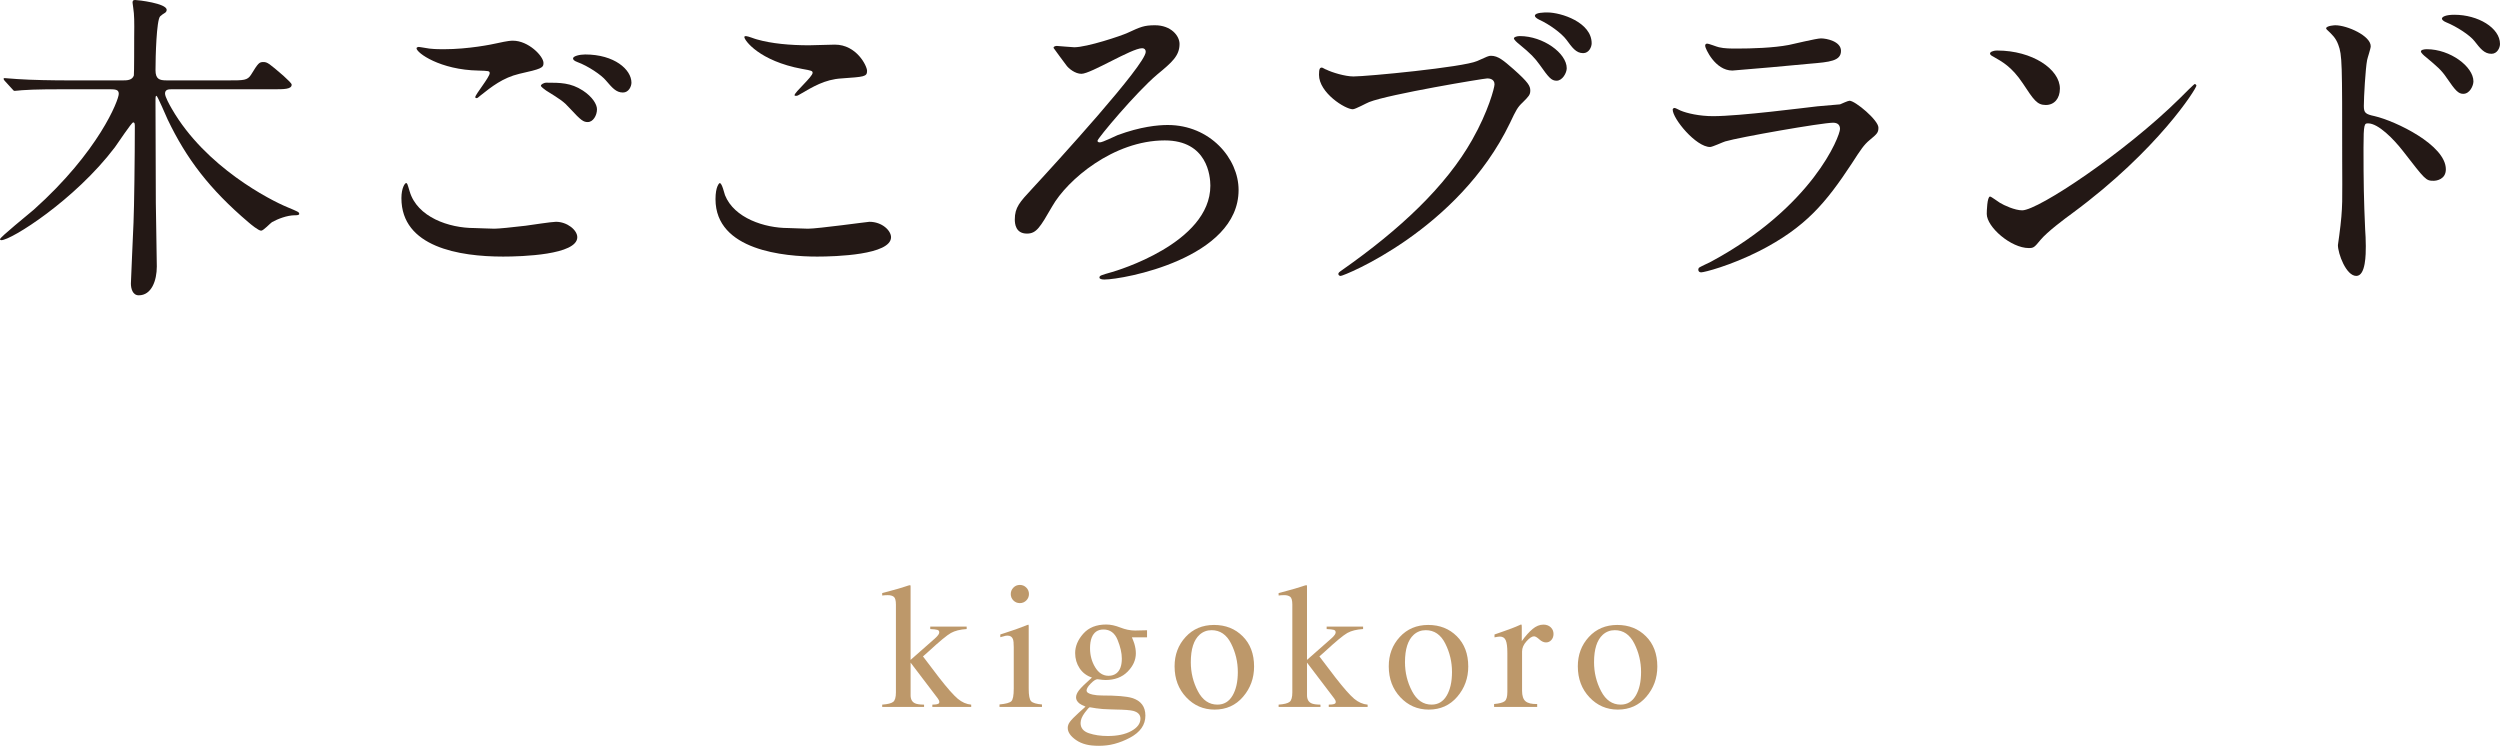
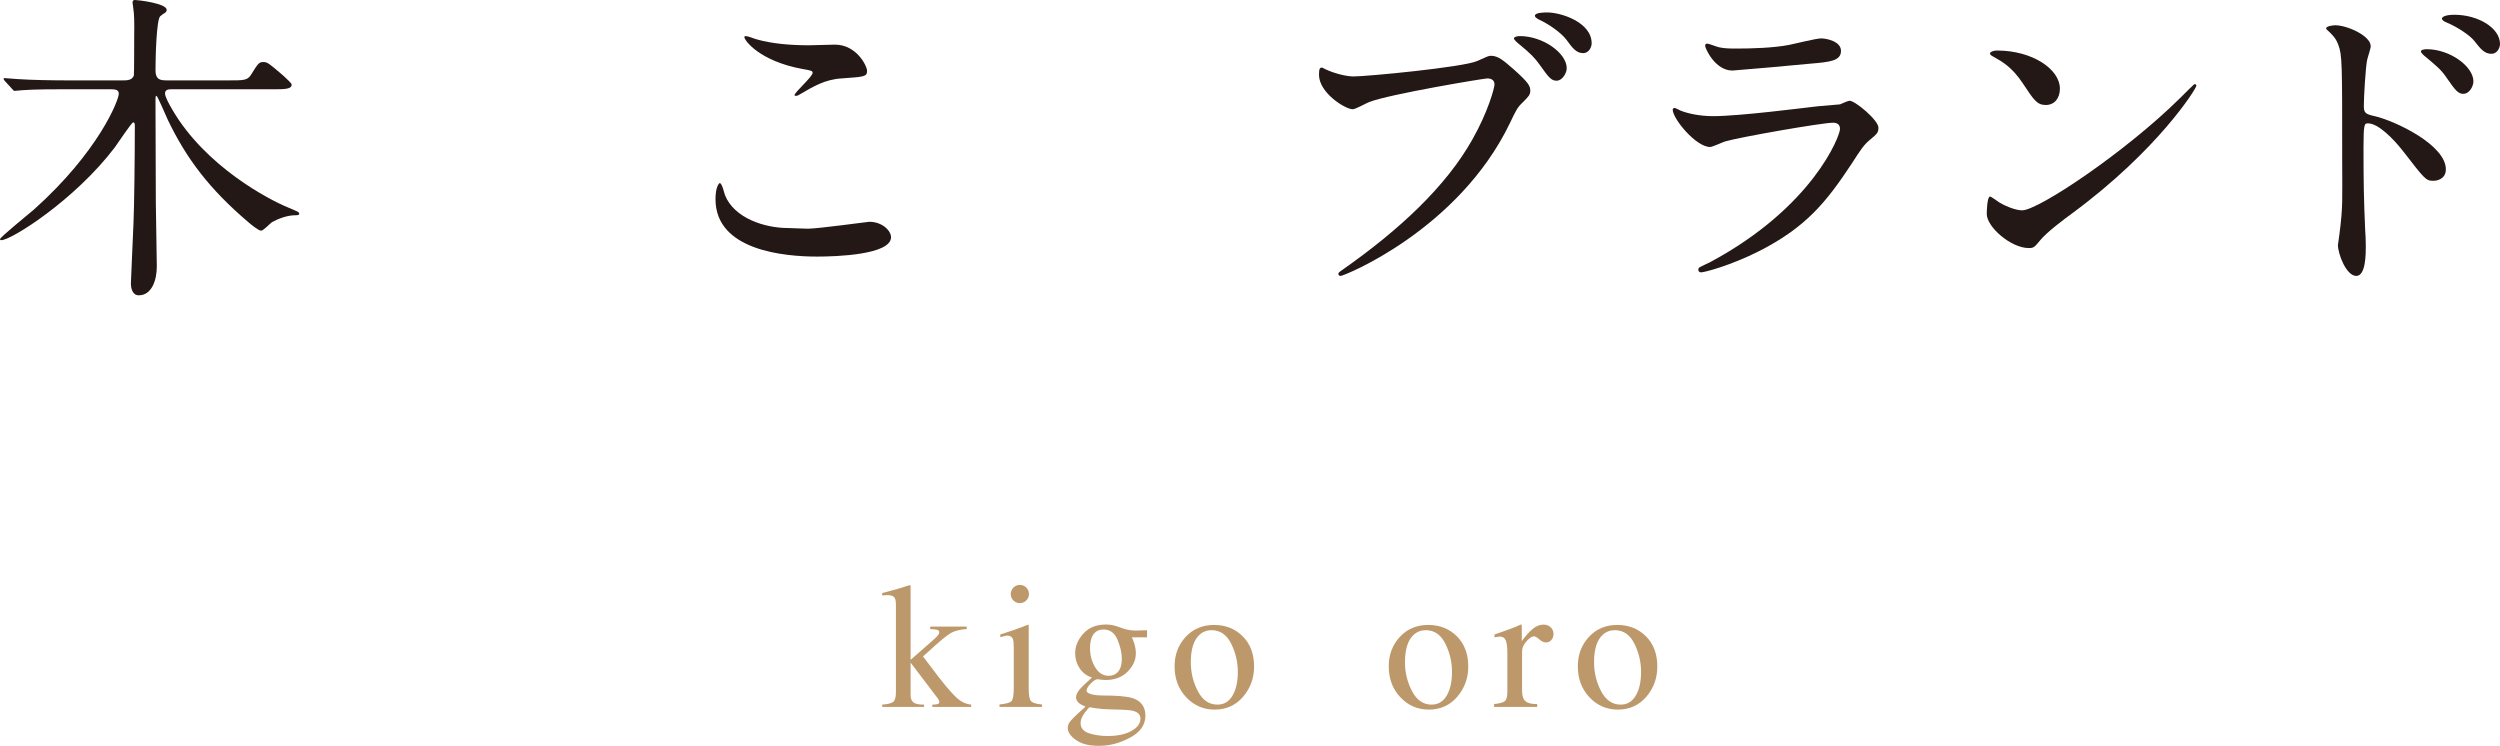
<svg xmlns="http://www.w3.org/2000/svg" version="1.1" id="レイヤー_1" x="0px" y="0px" width="167.655px" height="50.02px" viewBox="0 0 167.655 50.02" style="enable-background:new 0 0 167.655 50.02;" xml:space="preserve">
  <style type="text/css">
	.st0{fill:#231815;}
	.st1{opacity:0.8;}
	.st2{fill:#AD7E45;}
</style>
  <g>
    <path class="st0" d="M15.336,5.391c1.012,0,1.254,0,1.496-0.374c0.484-0.792,0.55-0.857,0.836-0.857   c0.264,0,0.396,0.109,1.342,0.924c0.308,0.286,0.55,0.506,0.55,0.594c0,0.309-0.506,0.309-1.232,0.309h-6.821   c-0.176,0-0.44,0-0.44,0.286c0,0.22,0.308,0.77,0.462,1.034c2.245,3.895,6.601,6.116,7.723,6.579   c0.726,0.308,0.814,0.329,0.814,0.462c0,0.088-0.198,0.088-0.286,0.088c-0.528,0-1.145,0.242-1.541,0.462   c-0.11,0.066-0.572,0.572-0.726,0.572c-0.176,0-0.682-0.418-0.836-0.551c-2.641-2.244-4.181-4.29-5.435-6.908   c-0.11-0.242-0.682-1.585-0.748-1.585c-0.066,0-0.066,0.066-0.066,0.484c0,0.309,0.022,5.633,0.022,6.689   c0,0.615,0.066,3.586,0.066,4.269c0,0.946-0.352,1.936-1.21,1.936c-0.418,0-0.528-0.462-0.528-0.792   c0-0.242,0.154-3.433,0.176-4.093c0.044-0.968,0.088-4.444,0.088-6.425c0-0.153,0-0.286-0.11-0.286S7.899,9.615,7.701,9.88   c-2.684,3.542-6.953,6.227-7.613,6.227C0.044,16.106,0,16.085,0,16.041c0-0.133,1.914-1.673,2.266-1.98   c4.356-3.895,5.699-7.35,5.699-7.768c0-0.308-0.242-0.308-0.748-0.308H4.422c-0.594,0-2.156,0-2.948,0.065   c-0.066,0-0.396,0.044-0.484,0.044c-0.066,0-0.088-0.021-0.198-0.153L0.33,5.436c-0.066-0.066-0.088-0.11-0.088-0.154   s0.044-0.044,0.066-0.044c0.132,0,0.726,0.065,0.858,0.065c0.946,0.066,2.442,0.088,3.366,0.088h3.719c0.242,0,0.616,0,0.726-0.33   c0.022-0.132,0.022-2.244,0.022-2.574c0-0.153,0.022-1.188-0.022-1.605c0-0.11-0.088-0.639-0.088-0.704   C8.889,0.044,8.933,0,9.065,0c0.176,0,2.112,0.221,2.112,0.66c0,0.088-0.044,0.154-0.11,0.198c-0.11,0.066-0.242,0.154-0.33,0.242   c-0.242,0.264-0.308,2.685-0.308,3.608c0,0.594,0.264,0.682,0.726,0.682H15.336z" />
-     <path class="st0" d="M33.148,15.337c0.286,0,1.166-0.089,2.09-0.198c0.33-0.044,1.76-0.265,2.046-0.265   c0.748,0,1.43,0.551,1.43,1.034c0,1.188-3.741,1.299-4.973,1.299c-2.949,0-6.821-0.639-6.821-3.917   c0-0.704,0.242-1.012,0.308-1.012c0.088,0,0.088,0.044,0.242,0.55c0.506,1.738,2.641,2.465,4.334,2.465   C31.938,15.293,32.929,15.337,33.148,15.337z M29.76,3.301c1.672,0,3.256-0.33,3.542-0.396c0.792-0.176,0.968-0.176,1.1-0.176   c1.034,0,2.046,1.034,2.046,1.496c0,0.33-0.154,0.396-1.628,0.727c-1.1,0.264-1.848,0.858-2.596,1.452   c-0.176,0.154-0.198,0.176-0.286,0.176c-0.044,0-0.066-0.044-0.066-0.065c0-0.177,0.968-1.343,0.968-1.606   c0-0.154-0.066-0.154-0.748-0.176c-2.574-0.045-4.159-1.188-4.159-1.497c0-0.065,0.11-0.088,0.154-0.088   c0.066,0,0.132,0.022,0.704,0.11C29.166,3.301,29.54,3.301,29.76,3.301z M39.089,6.073c0.638,0.418,0.946,0.924,0.946,1.254   c0,0.418-0.264,0.858-0.616,0.858c-0.286,0-0.44-0.088-1.188-0.902c-0.44-0.484-0.616-0.594-1.606-1.21   c-0.11-0.088-0.352-0.242-0.352-0.33c0-0.066,0.176-0.198,0.374-0.198C37.571,5.545,38.275,5.545,39.089,6.073z M42.346,5.545   c0,0.242-0.176,0.66-0.572,0.66c-0.462,0-0.726-0.33-1.145-0.814c-0.286-0.352-1.188-0.968-1.914-1.231   c-0.242-0.088-0.286-0.177-0.286-0.242c0-0.154,0.44-0.265,0.814-0.265C41.202,3.652,42.346,4.665,42.346,5.545z" />
    <path class="st0" d="M54.188,15.337c0.66,0,4.004-0.463,4.115-0.463c0.858,0,1.452,0.595,1.452,1.034   c0,1.188-3.741,1.299-4.951,1.299c-2.179,0-6.821-0.396-6.821-3.851c0-0.836,0.242-1.078,0.286-1.078   c0.154,0,0.308,0.704,0.352,0.813c0.616,1.541,2.663,2.201,4.225,2.201C52.999,15.293,53.967,15.337,54.188,15.337z M54.253,3.037   c0.264,0,1.496-0.044,1.738-0.044c1.452,0,2.156,1.43,2.156,1.76c0,0.396-0.198,0.396-1.716,0.506   c-1.122,0.066-1.936,0.572-2.772,1.057c-0.22,0.132-0.22,0.109-0.308,0.109c-0.022,0-0.066,0-0.066-0.044   c0-0.197,1.21-1.231,1.21-1.496c0-0.132-0.066-0.153-0.704-0.264c-2.86-0.528-3.873-1.914-3.873-2.135   c0-0.065,0.066-0.065,0.11-0.065c0.132,0,0.616,0.198,0.726,0.22C51.745,2.927,52.999,3.037,54.253,3.037z" />
-     <path class="st0" d="M72.04,3.169c0.858,0,3.168-0.771,3.586-0.969c0.858-0.396,1.1-0.506,1.826-0.506   c1.078,0,1.65,0.704,1.65,1.254c0,0.793-0.506,1.232-1.496,2.047c-1.408,1.188-4.005,4.29-4.005,4.444   c0,0.044,0.022,0.11,0.154,0.11c0.198,0,1.012-0.418,1.188-0.484c1.54-0.572,2.707-0.682,3.367-0.682   c2.838,0,4.752,2.244,4.752,4.356c0,4.599-7.745,6.007-9,6.007c-0.198,0-0.33-0.044-0.33-0.132c0-0.132,0.088-0.154,0.858-0.374   c0.22-0.066,6.579-1.915,6.579-5.787c0-0.638-0.198-3.036-3.059-3.036c-3.433,0-6.535,2.64-7.547,4.422   c-0.814,1.408-1.057,1.827-1.694,1.827c-0.771,0-0.814-0.683-0.814-0.946c0-0.814,0.33-1.166,1.167-2.068   c1.628-1.761,7.613-8.317,7.613-9.176c0-0.153-0.088-0.242-0.242-0.242c-0.704,0-3.433,1.717-4.071,1.717   c-0.418,0-0.858-0.353-1.012-0.572c-0.11-0.154-0.858-1.145-0.858-1.166c0-0.11,0.154-0.132,0.22-0.132   C70.983,3.081,71.863,3.169,72.04,3.169z" />
    <path class="st0" d="M88.939,4.665c0.396,0.198,1.276,0.462,1.826,0.462c0.902,0,7.349-0.616,8.295-1.034   c0.682-0.308,0.77-0.352,0.924-0.352c0.484,0,0.836,0.308,1.518,0.901c0.99,0.881,1.122,1.122,1.122,1.431   c0,0.286-0.11,0.396-0.506,0.792c-0.352,0.33-0.44,0.506-0.858,1.387c-3.455,7.173-11.133,10.253-11.354,10.253   c-0.11,0-0.154-0.088-0.154-0.132c0-0.088,0.066-0.132,0.286-0.286c3.829-2.685,6.931-5.589,8.691-8.713   c1.078-1.893,1.496-3.499,1.496-3.719c0-0.374-0.374-0.396-0.484-0.396c-0.22,0-6.579,1.057-7.921,1.585   c-0.176,0.065-0.924,0.483-1.1,0.483c-0.506,0-2.266-1.1-2.266-2.311c0-0.418,0.066-0.483,0.198-0.483   C88.698,4.533,88.896,4.665,88.939,4.665z M105.068,4.577c0,0.308-0.286,0.836-0.682,0.836c-0.352,0-0.528-0.22-1.122-1.057   c-0.352-0.483-0.572-0.726-1.43-1.43c-0.088-0.066-0.308-0.264-0.308-0.353c0-0.088,0.198-0.153,0.396-0.153   C103.484,2.421,105.068,3.564,105.068,4.577z M106.74,2.904c0,0.242-0.176,0.66-0.572,0.66c-0.484,0-0.748-0.396-1.122-0.901   c-0.33-0.44-1.144-1.034-1.826-1.343c-0.22-0.109-0.286-0.198-0.286-0.264c0-0.221,0.66-0.221,0.836-0.221   C104.694,0.836,106.74,1.496,106.74,2.904z" />
    <path class="st0" d="M114.726,17.559c6.865-3.696,8.669-8.449,8.669-8.911c0-0.264-0.154-0.418-0.462-0.418   c-0.749,0-6.271,0.968-7.239,1.254c-0.154,0.044-0.858,0.374-1.012,0.374c-0.946,0-2.508-1.892-2.508-2.508   c0-0.066,0.066-0.11,0.132-0.11c0.066,0,0.33,0.154,0.396,0.176c0.418,0.177,1.254,0.374,2.179,0.374   c1.804,0,6.183-0.571,6.997-0.66c0.044,0,1.497-0.132,1.519-0.132c0.11-0.044,0.528-0.242,0.638-0.242   c0.374,0,1.936,1.299,1.936,1.805c0,0.33-0.088,0.418-0.594,0.836c-0.374,0.309-0.594,0.639-1.188,1.562   c-1.738,2.641-3.103,4.29-6.205,5.875c-1.958,0.99-3.696,1.43-3.895,1.43c-0.176,0-0.198-0.132-0.198-0.176s0.022-0.11,0.044-0.132   C113.978,17.911,114.594,17.625,114.726,17.559z M115.276,3.169c0.352,0.088,0.858,0.088,1.166,0.088   c1.034,0,2.486-0.044,3.521-0.242c0.33-0.066,1.848-0.44,2.156-0.44c0.374,0,1.342,0.198,1.342,0.837   c0,0.682-0.77,0.748-2.046,0.857c-0.352,0.044-5.083,0.463-5.237,0.463c-1.166,0-1.826-1.497-1.826-1.65   c0-0.11,0.044-0.154,0.132-0.154C114.616,2.927,115.144,3.146,115.276,3.169z" />
    <path class="st0" d="M139,14.28c-0.572,0.418-1.694,1.254-2.156,1.805c-0.418,0.506-0.462,0.55-0.792,0.55   c-1.188,0-2.816-1.408-2.816-2.288c0-0.154,0.022-1.166,0.22-1.166c0.088,0,0.572,0.374,0.66,0.418   c0.286,0.176,1.012,0.506,1.496,0.506c1.078,0,6.909-3.895,10.562-7.503c0.352-0.353,0.968-0.969,1.012-0.969s0.11,0.066,0.11,0.11   C147.294,5.941,144.72,10.056,139,14.28z M137.195,7.041c-0.594,0-0.814-0.352-1.541-1.452c-0.748-1.122-1.386-1.452-2.002-1.804   c-0.088-0.044-0.198-0.11-0.198-0.198s0.176-0.198,0.484-0.198c2.354,0,4.203,1.254,4.203,2.553   C138.141,6.602,137.767,7.041,137.195,7.041z" />
    <path class="st0" d="M156.61,1.694c0.792,0,2.376,0.704,2.376,1.408c0,0.154-0.22,0.792-0.242,0.925   c-0.11,0.55-0.22,2.486-0.22,3.08c0,0.462,0.11,0.55,0.726,0.682c1.408,0.33,4.774,1.937,4.774,3.564   c0,0.683-0.638,0.771-0.813,0.771c-0.528,0-0.55-0.044-2.068-2.002c-0.616-0.792-1.65-1.849-2.332-1.849   c-0.243,0-0.309,0-0.309,1.628c0,2.333,0.022,3.499,0.11,5.479c0.022,0.241,0.044,0.792,0.044,1.122c0,0.527,0,2.002-0.638,2.002   c-0.682,0-1.232-1.496-1.232-2.068c0-0.088,0.088-0.55,0.088-0.638c0.264-1.98,0.198-2.398,0.198-5.105c0-6.513,0-6.996-0.264-7.7   c-0.176-0.463-0.396-0.66-0.77-1.013c-0.022-0.021-0.044-0.065-0.044-0.088C156.038,1.717,156.588,1.694,156.61,1.694z    M165.873,5.457c0,0.286-0.242,0.836-0.682,0.836c-0.33,0-0.528-0.22-1.101-1.056c-0.374-0.551-0.616-0.748-1.43-1.431   c-0.089-0.065-0.309-0.264-0.309-0.352c0-0.11,0.198-0.154,0.396-0.154C164.311,3.301,165.873,4.467,165.873,5.457z M167.655,2.948   c0,0.242-0.176,0.66-0.572,0.66c-0.483,0-0.748-0.352-1.144-0.857c-0.309-0.396-1.188-0.969-1.893-1.255   c-0.22-0.088-0.286-0.197-0.286-0.241c0-0.133,0.264-0.265,0.836-0.265C166.182,0.99,167.655,1.87,167.655,2.948z" />
  </g>
  <g class="st1">
    <g>
      <path class="st2" d="M59.162,47.254c0.375-0.027,0.622-0.09,0.741-0.188s0.179-0.31,0.179-0.634v-5.882    c0-0.277-0.047-0.453-0.141-0.527s-0.229-0.111-0.404-0.111c-0.074,0-0.139,0.002-0.193,0.006s-0.115,0.01-0.182,0.018v-0.164    l0.527-0.141c0.402-0.105,0.744-0.205,1.025-0.299c0.172-0.059,0.271-0.088,0.299-0.088c0.023,0,0.038,0.005,0.044,0.015    s0.009,0.032,0.009,0.067v4.928l1.623-1.43c0.117-0.105,0.196-0.189,0.237-0.252s0.062-0.117,0.062-0.164    c0-0.09-0.044-0.146-0.132-0.17s-0.245-0.041-0.472-0.053v-0.164h2.443v0.164c-0.437,0.027-0.788,0.115-1.053,0.262    c-0.265,0.147-0.773,0.568-1.526,1.263l-0.351,0.31l1.075,1.415c0.557,0.715,0.977,1.19,1.259,1.426    c0.282,0.235,0.583,0.366,0.9,0.394v0.152h-2.607v-0.152l0.205-0.012c0.066-0.004,0.127-0.019,0.182-0.042    c0.055-0.024,0.082-0.064,0.082-0.121c0-0.044-0.01-0.085-0.029-0.123s-0.047-0.081-0.082-0.13l-1.816-2.391v2.187    c0,0.271,0.1,0.453,0.299,0.543c0.117,0.056,0.318,0.085,0.604,0.089v0.152h-2.807V47.254z" />
      <path class="st2" d="M67.029,47.242c0.418-0.039,0.682-0.11,0.791-0.214s0.164-0.384,0.164-0.841v-2.795    c0-0.254-0.018-0.43-0.053-0.527c-0.059-0.16-0.182-0.24-0.369-0.24c-0.043,0-0.085,0.004-0.126,0.012s-0.159,0.039-0.354,0.094    v-0.182l0.252-0.082c0.684-0.223,1.16-0.391,1.43-0.504c0.109-0.047,0.18-0.07,0.211-0.07c0.008,0.027,0.012,0.057,0.012,0.088    v4.207c0,0.445,0.054,0.725,0.161,0.838s0.351,0.186,0.729,0.217v0.164h-2.848V47.242z M67.96,39.407    c0.117-0.12,0.262-0.181,0.434-0.181c0.168,0,0.312,0.06,0.431,0.178c0.119,0.119,0.179,0.264,0.179,0.435    c0,0.167-0.06,0.311-0.179,0.429c-0.119,0.119-0.263,0.178-0.431,0.178c-0.172,0-0.316-0.059-0.434-0.178    c-0.117-0.118-0.176-0.262-0.176-0.429S67.843,39.528,67.96,39.407z" />
      <path class="st2" d="M72.398,44.811c-0.197-0.301-0.296-0.639-0.296-1.014c0-0.457,0.182-0.891,0.545-1.301    s0.877-0.615,1.541-0.615c0.285,0,0.6,0.067,0.943,0.202s0.674,0.202,0.99,0.202c0.082,0,0.206-0.003,0.372-0.009    s0.286-0.009,0.36-0.009h0.07v0.475h-1.014c0.07,0.164,0.125,0.307,0.164,0.428c0.066,0.227,0.1,0.441,0.1,0.645    c0,0.445-0.185,0.854-0.554,1.228s-0.866,0.56-1.491,0.56c-0.098,0-0.273-0.018-0.527-0.053c-0.113,0-0.264,0.096-0.451,0.287    s-0.281,0.348-0.281,0.469c0,0.125,0.137,0.217,0.411,0.275c0.18,0.039,0.379,0.059,0.599,0.059c1.005,0,1.688,0.057,2.048,0.17    c0.591,0.184,0.886,0.578,0.886,1.184c0,0.617-0.345,1.109-1.034,1.477s-1.386,0.551-2.089,0.551c-0.641,0-1.148-0.13-1.523-0.39    s-0.562-0.532-0.562-0.817c0-0.141,0.049-0.278,0.149-0.413c0.099-0.135,0.294-0.335,0.586-0.601l0.385-0.346l0.07-0.07    c-0.178-0.07-0.312-0.139-0.401-0.205c-0.155-0.121-0.232-0.26-0.232-0.416c0-0.145,0.067-0.304,0.202-0.478    s0.423-0.456,0.864-0.847C72.872,45.32,72.596,45.111,72.398,44.811z M73.02,49.17c0.369,0.125,0.792,0.188,1.269,0.188    c0.648,0,1.176-0.112,1.582-0.337s0.609-0.501,0.609-0.829c0-0.262-0.165-0.436-0.493-0.521c-0.204-0.051-0.589-0.08-1.157-0.088    c-0.145-0.004-0.297-0.009-0.458-0.015s-0.307-0.013-0.44-0.021c-0.086-0.004-0.226-0.02-0.417-0.047    c-0.192-0.027-0.335-0.051-0.429-0.07c-0.047,0-0.161,0.123-0.342,0.369c-0.185,0.25-0.278,0.48-0.278,0.691    C72.466,48.818,72.65,49.045,73.02,49.17z M74.88,45.145c0.234-0.188,0.352-0.514,0.352-0.979c0-0.371-0.095-0.789-0.284-1.254    s-0.505-0.697-0.946-0.697c-0.383,0-0.646,0.182-0.791,0.545c-0.074,0.191-0.111,0.428-0.111,0.709    c0,0.477,0.115,0.904,0.346,1.283s0.529,0.568,0.896,0.568C74.556,45.32,74.735,45.262,74.88,45.145z" />
      <path class="st2" d="M79.51,42.716c0.494-0.537,1.13-0.806,1.907-0.806c0.773,0,1.414,0.254,1.922,0.762s0.762,1.184,0.762,2.027    c0,0.777-0.246,1.453-0.738,2.027s-1.129,0.861-1.91,0.861c-0.75,0-1.385-0.275-1.904-0.826s-0.779-1.242-0.779-2.074    C78.769,43.91,79.016,43.253,79.51,42.716z M80.445,42.566c-0.391,0.355-0.587,0.969-0.587,1.84c0,0.695,0.157,1.344,0.473,1.945    c0.315,0.602,0.752,0.902,1.312,0.902c0.438,0,0.776-0.201,1.013-0.604s0.355-0.93,0.355-1.582c0-0.676-0.151-1.312-0.452-1.91    s-0.738-0.896-1.309-0.896C80.94,42.262,80.672,42.363,80.445,42.566z" />
-       <path class="st2" d="M85.746,47.254c0.375-0.027,0.622-0.09,0.741-0.188s0.179-0.31,0.179-0.634v-5.882    c0-0.277-0.047-0.453-0.141-0.527s-0.229-0.111-0.404-0.111c-0.074,0-0.139,0.002-0.193,0.006s-0.115,0.01-0.182,0.018v-0.164    l0.527-0.141c0.402-0.105,0.744-0.205,1.025-0.299c0.172-0.059,0.271-0.088,0.299-0.088c0.023,0,0.038,0.005,0.044,0.015    s0.009,0.032,0.009,0.067v4.928l1.623-1.43c0.117-0.105,0.196-0.189,0.237-0.252s0.062-0.117,0.062-0.164    c0-0.09-0.044-0.146-0.132-0.17s-0.245-0.041-0.472-0.053v-0.164h2.443v0.164c-0.437,0.027-0.788,0.115-1.053,0.262    c-0.265,0.147-0.773,0.568-1.526,1.263l-0.351,0.31l1.075,1.415c0.557,0.715,0.977,1.19,1.259,1.426    c0.282,0.235,0.583,0.366,0.9,0.394v0.152h-2.607v-0.152l0.205-0.012c0.066-0.004,0.127-0.019,0.182-0.042    c0.055-0.024,0.082-0.064,0.082-0.121c0-0.044-0.01-0.085-0.029-0.123s-0.047-0.081-0.082-0.13l-1.816-2.391v2.187    c0,0.271,0.1,0.453,0.299,0.543c0.117,0.056,0.318,0.085,0.604,0.089v0.152h-2.807V47.254z" />
      <path class="st2" d="M93.873,42.716c0.494-0.537,1.13-0.806,1.907-0.806c0.773,0,1.414,0.254,1.922,0.762s0.762,1.184,0.762,2.027    c0,0.777-0.246,1.453-0.738,2.027s-1.129,0.861-1.91,0.861c-0.75,0-1.385-0.275-1.904-0.826s-0.779-1.242-0.779-2.074    C93.131,43.91,93.378,43.253,93.873,42.716z M94.808,42.566c-0.391,0.355-0.587,0.969-0.587,1.84c0,0.695,0.157,1.344,0.473,1.945    c0.315,0.602,0.752,0.902,1.312,0.902c0.438,0,0.776-0.201,1.013-0.604s0.355-0.93,0.355-1.582c0-0.676-0.151-1.312-0.452-1.91    s-0.738-0.896-1.309-0.896C95.303,42.262,95.035,42.363,94.808,42.566z" />
      <path class="st2" d="M100.195,47.213c0.359-0.031,0.598-0.095,0.715-0.19s0.176-0.3,0.176-0.612v-2.643    c0-0.387-0.036-0.663-0.108-0.829s-0.204-0.249-0.396-0.249c-0.039,0-0.091,0.005-0.155,0.015s-0.132,0.022-0.202,0.038v-0.193    c0.222-0.078,0.45-0.158,0.684-0.24c0.233-0.082,0.395-0.141,0.484-0.176c0.195-0.074,0.396-0.158,0.602-0.252    c0.027,0,0.044,0.01,0.05,0.029s0.009,0.061,0.009,0.123v0.961c0.25-0.348,0.493-0.619,0.726-0.814s0.475-0.293,0.726-0.293    c0.2,0,0.362,0.06,0.488,0.179s0.188,0.269,0.188,0.448c0,0.16-0.048,0.295-0.144,0.404s-0.216,0.164-0.36,0.164    c-0.148,0-0.298-0.068-0.448-0.205s-0.269-0.205-0.354-0.205c-0.137,0-0.305,0.11-0.504,0.331s-0.299,0.448-0.299,0.683v2.643    c0,0.336,0.078,0.569,0.234,0.7s0.416,0.192,0.779,0.185v0.193h-2.889V47.213z" />
      <path class="st2" d="M106.552,42.716c0.494-0.537,1.13-0.806,1.907-0.806c0.773,0,1.414,0.254,1.922,0.762    s0.762,1.184,0.762,2.027c0,0.777-0.246,1.453-0.738,2.027s-1.129,0.861-1.91,0.861c-0.75,0-1.385-0.275-1.904-0.826    s-0.779-1.242-0.779-2.074C105.811,43.91,106.058,43.253,106.552,42.716z M107.487,42.566c-0.391,0.355-0.587,0.969-0.587,1.84    c0,0.695,0.157,1.344,0.473,1.945c0.315,0.602,0.752,0.902,1.312,0.902c0.438,0,0.776-0.201,1.013-0.604s0.355-0.93,0.355-1.582    c0-0.676-0.151-1.312-0.452-1.91s-0.738-0.896-1.309-0.896C107.982,42.262,107.714,42.363,107.487,42.566z" />
    </g>
  </g>
  <g>
</g>
  <g>
</g>
  <g>
</g>
  <g>
</g>
  <g>
</g>
  <g>
</g>
  <g>
</g>
  <g>
</g>
  <g>
</g>
  <g>
</g>
  <g>
</g>
  <g>
</g>
  <g>
</g>
  <g>
</g>
  <g>
</g>
</svg>